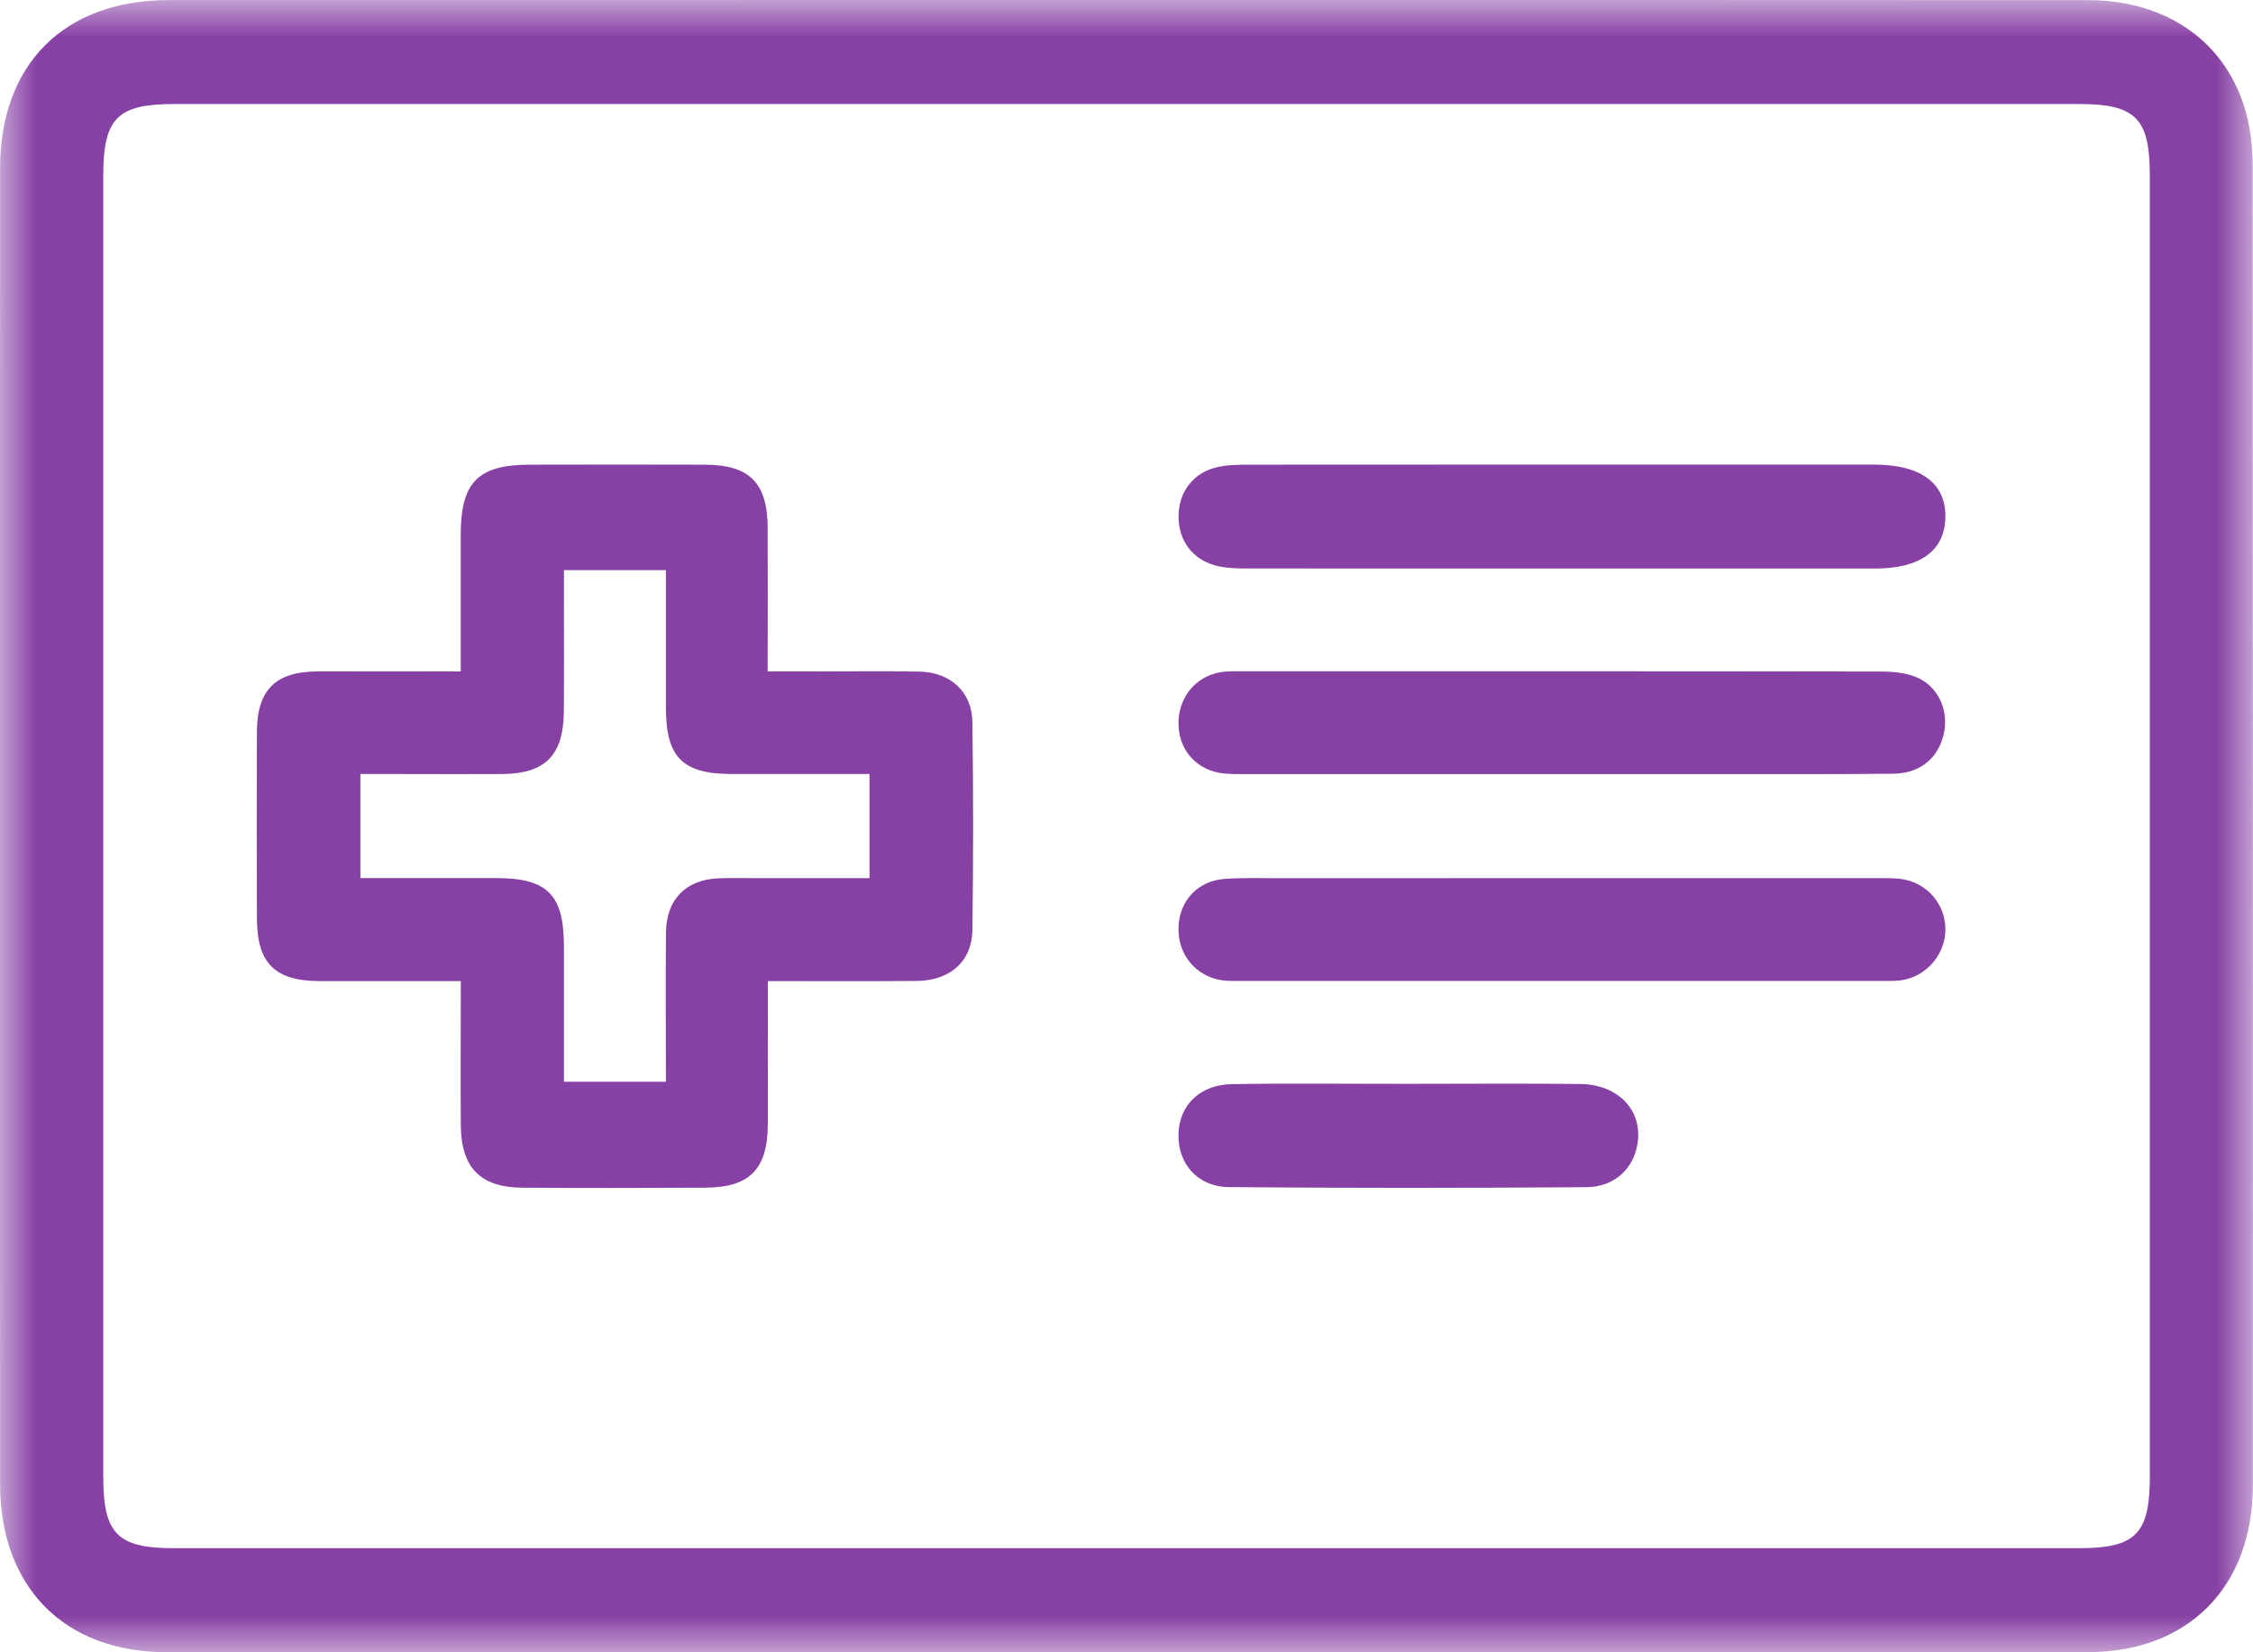
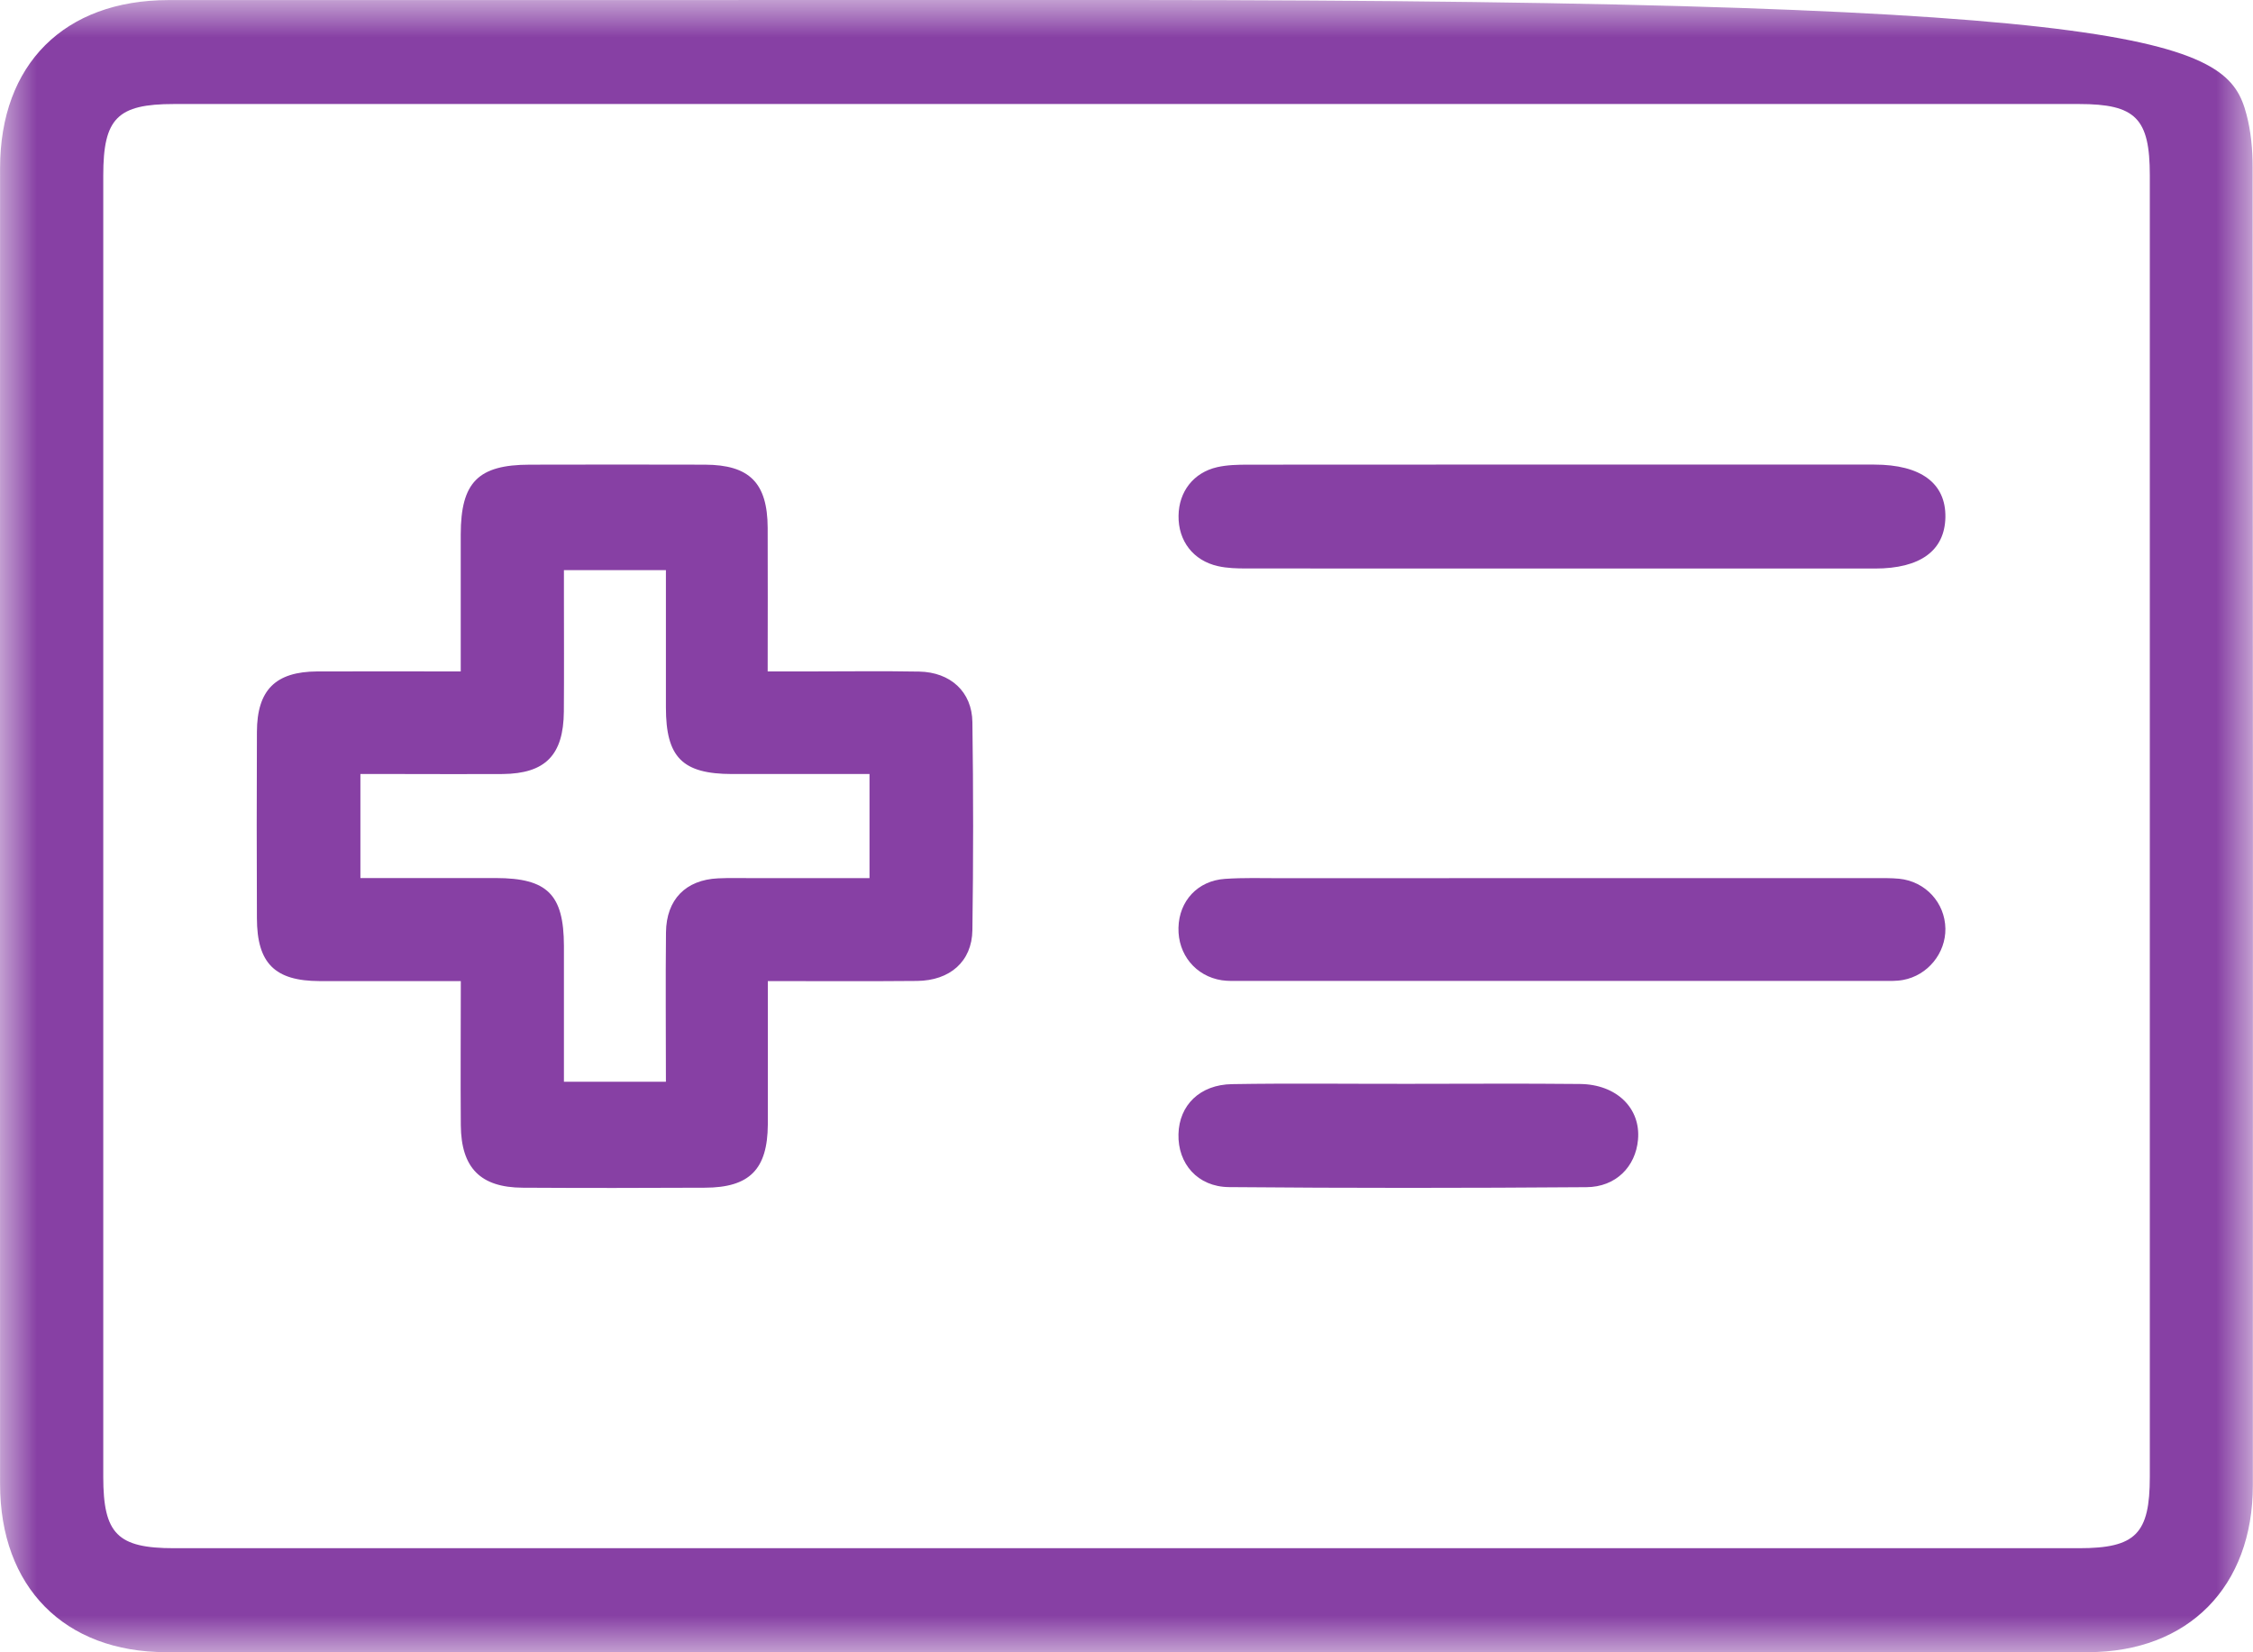
<svg xmlns="http://www.w3.org/2000/svg" width="30" height="22" viewBox="0 0 30 22" fill="none">
  <g clip-path="url(#clip0_13133_13106)">
    <mask id="mask0_13133_13106" style="mask-type:luminance" maskUnits="userSpaceOnUse" x="0" y="0" width="30" height="22">
      <path d="M30 0H0V22H30V0Z" fill="white" />
    </mask>
    <g mask="url(#mask0_13133_13106)">
      <path d="M10.224 13.061C10.224 13.731 10.226 14.352 10.224 14.973C10.22 15.57 9.981 15.812 9.387 15.814C8.578 15.818 7.769 15.819 6.959 15.814C6.398 15.811 6.141 15.551 6.136 14.983C6.131 14.353 6.136 13.723 6.136 13.063C5.485 13.063 4.871 13.063 4.255 13.063C3.659 13.061 3.422 12.826 3.421 12.225C3.418 11.398 3.417 10.571 3.421 9.745C3.423 9.186 3.669 8.943 4.224 8.94C4.849 8.938 5.475 8.94 6.135 8.94C6.135 8.311 6.135 7.713 6.135 7.116C6.136 6.421 6.366 6.188 7.054 6.187C7.831 6.186 8.609 6.184 9.386 6.187C9.981 6.189 10.219 6.43 10.222 7.027C10.225 7.647 10.222 8.269 10.222 8.94C10.419 8.94 10.595 8.94 10.771 8.94C11.261 8.94 11.751 8.933 12.24 8.942C12.656 8.95 12.943 9.211 12.948 9.615C12.961 10.538 12.961 11.462 12.948 12.385C12.942 12.802 12.649 13.057 12.21 13.061C11.562 13.067 10.913 13.063 10.222 13.063L10.224 13.061ZM7.508 14.403H8.867C8.867 13.722 8.861 13.068 8.868 12.414C8.873 11.975 9.132 11.715 9.561 11.695C9.71 11.688 9.859 11.692 10.008 11.692C10.527 11.692 11.045 11.692 11.578 11.692V10.306C10.956 10.306 10.352 10.307 9.748 10.306C9.086 10.305 8.867 10.084 8.867 9.419C8.867 8.81 8.867 8.202 8.867 7.591H7.509C7.509 7.718 7.509 7.823 7.509 7.928C7.509 8.443 7.512 8.958 7.508 9.475C7.503 10.055 7.261 10.3 6.694 10.306C6.257 10.309 5.821 10.306 5.384 10.306C5.187 10.306 4.989 10.306 4.799 10.306V11.691C5.414 11.691 6.009 11.691 6.603 11.691C7.289 11.692 7.507 11.91 7.509 12.593C7.51 13.191 7.509 13.79 7.509 14.401L7.508 14.403Z" fill="#8740A4" />
-       <path d="M15.024 0C19.283 0 23.542 -0.001 27.802 0.002C28.866 0.002 29.663 0.574 29.913 1.523C29.973 1.748 29.995 1.99 29.995 2.223C30 8.074 30 13.925 29.998 19.776C29.998 21.127 29.138 21.998 27.802 21.998C19.273 22.001 10.743 22 2.213 21.998C0.857 21.998 0.001 21.131 0.001 19.76C-0.001 13.92 -0.001 8.08 0.001 2.239C0.001 0.854 0.857 0.002 2.245 0.001C6.505 0 10.764 0 15.024 0ZM14.969 20.614C19.207 20.614 23.445 20.614 27.683 20.614C28.437 20.614 28.626 20.424 28.626 19.664C28.626 13.888 28.626 8.111 28.626 2.336C28.626 1.575 28.438 1.385 27.683 1.385C19.228 1.385 10.772 1.385 2.317 1.385C1.562 1.385 1.375 1.575 1.375 2.336C1.375 8.111 1.375 13.888 1.375 19.664C1.375 20.424 1.564 20.614 2.318 20.614C6.535 20.614 10.751 20.614 14.969 20.614Z" fill="#8740A4" />
+       <path d="M15.024 0C28.866 0.002 29.663 0.574 29.913 1.523C29.973 1.748 29.995 1.99 29.995 2.223C30 8.074 30 13.925 29.998 19.776C29.998 21.127 29.138 21.998 27.802 21.998C19.273 22.001 10.743 22 2.213 21.998C0.857 21.998 0.001 21.131 0.001 19.76C-0.001 13.92 -0.001 8.08 0.001 2.239C0.001 0.854 0.857 0.002 2.245 0.001C6.505 0 10.764 0 15.024 0ZM14.969 20.614C19.207 20.614 23.445 20.614 27.683 20.614C28.437 20.614 28.626 20.424 28.626 19.664C28.626 13.888 28.626 8.111 28.626 2.336C28.626 1.575 28.438 1.385 27.683 1.385C19.228 1.385 10.772 1.385 2.317 1.385C1.562 1.385 1.375 1.575 1.375 2.336C1.375 8.111 1.375 13.888 1.375 19.664C1.375 20.424 1.564 20.614 2.318 20.614C6.535 20.614 10.751 20.614 14.969 20.614Z" fill="#8740A4" />
      <path d="M20.783 7.57C19.388 7.57 17.993 7.57 16.598 7.569C16.471 7.569 16.341 7.566 16.218 7.538C15.889 7.465 15.688 7.202 15.693 6.867C15.697 6.546 15.892 6.292 16.208 6.22C16.341 6.19 16.482 6.187 16.619 6.187C19.398 6.185 22.178 6.185 24.957 6.186C25.578 6.186 25.912 6.435 25.904 6.888C25.895 7.332 25.57 7.57 24.967 7.57C23.573 7.57 22.177 7.57 20.783 7.57Z" fill="#8740A4" />
-       <path d="M20.772 10.307C19.388 10.307 18.004 10.307 16.619 10.307C16.513 10.307 16.406 10.309 16.3 10.299C15.953 10.265 15.71 10.011 15.693 9.668C15.675 9.312 15.902 9.012 16.247 8.951C16.352 8.933 16.46 8.938 16.566 8.938C19.387 8.938 22.21 8.936 25.031 8.941C25.187 8.941 25.355 8.954 25.499 9.009C25.793 9.12 25.945 9.434 25.889 9.74C25.826 10.079 25.582 10.297 25.213 10.302C24.34 10.311 23.467 10.306 22.594 10.307C21.987 10.307 21.38 10.307 20.772 10.307Z" fill="#8740A4" />
      <path d="M20.815 11.692C22.199 11.692 23.584 11.692 24.968 11.692C25.075 11.692 25.181 11.69 25.287 11.7C25.638 11.735 25.898 12.018 25.904 12.364C25.909 12.691 25.669 12.988 25.34 13.048C25.247 13.065 25.149 13.061 25.053 13.061C22.21 13.061 19.367 13.061 16.524 13.061C16.438 13.061 16.352 13.064 16.269 13.052C15.92 12.998 15.683 12.707 15.692 12.353C15.7 11.996 15.948 11.726 16.311 11.702C16.555 11.685 16.801 11.693 17.045 11.693C18.302 11.693 19.558 11.692 20.815 11.692Z" fill="#8740A4" />
      <path d="M18.738 14.431C19.504 14.431 20.271 14.425 21.038 14.433C21.528 14.438 21.849 14.757 21.811 15.175C21.779 15.534 21.516 15.805 21.124 15.807C19.537 15.819 17.951 15.82 16.364 15.806C15.945 15.802 15.682 15.492 15.692 15.101C15.701 14.716 15.977 14.441 16.406 14.435C17.183 14.422 17.96 14.432 18.738 14.431Z" fill="#8740A4" />
    </g>
  </g>
  <defs>
    <clipPath id="clip0_13133_13106">
      <rect width="30" height="22" fill="white" />
    </clipPath>
  </defs>
</svg>